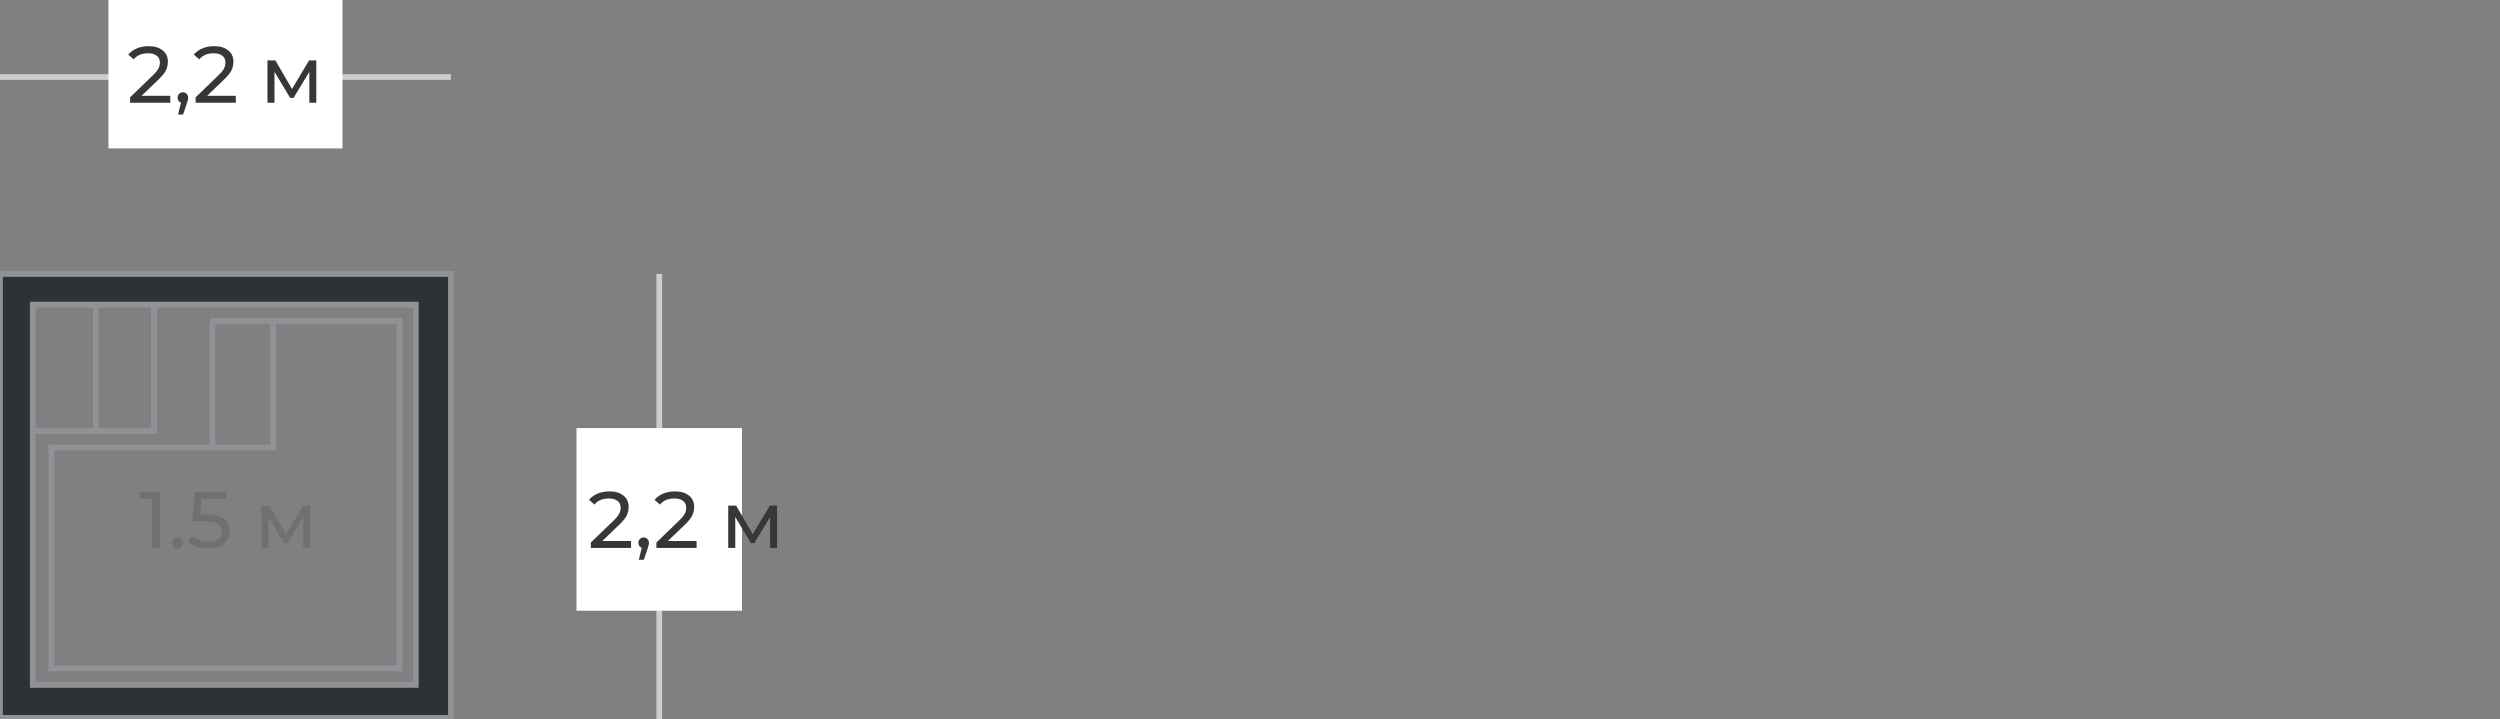
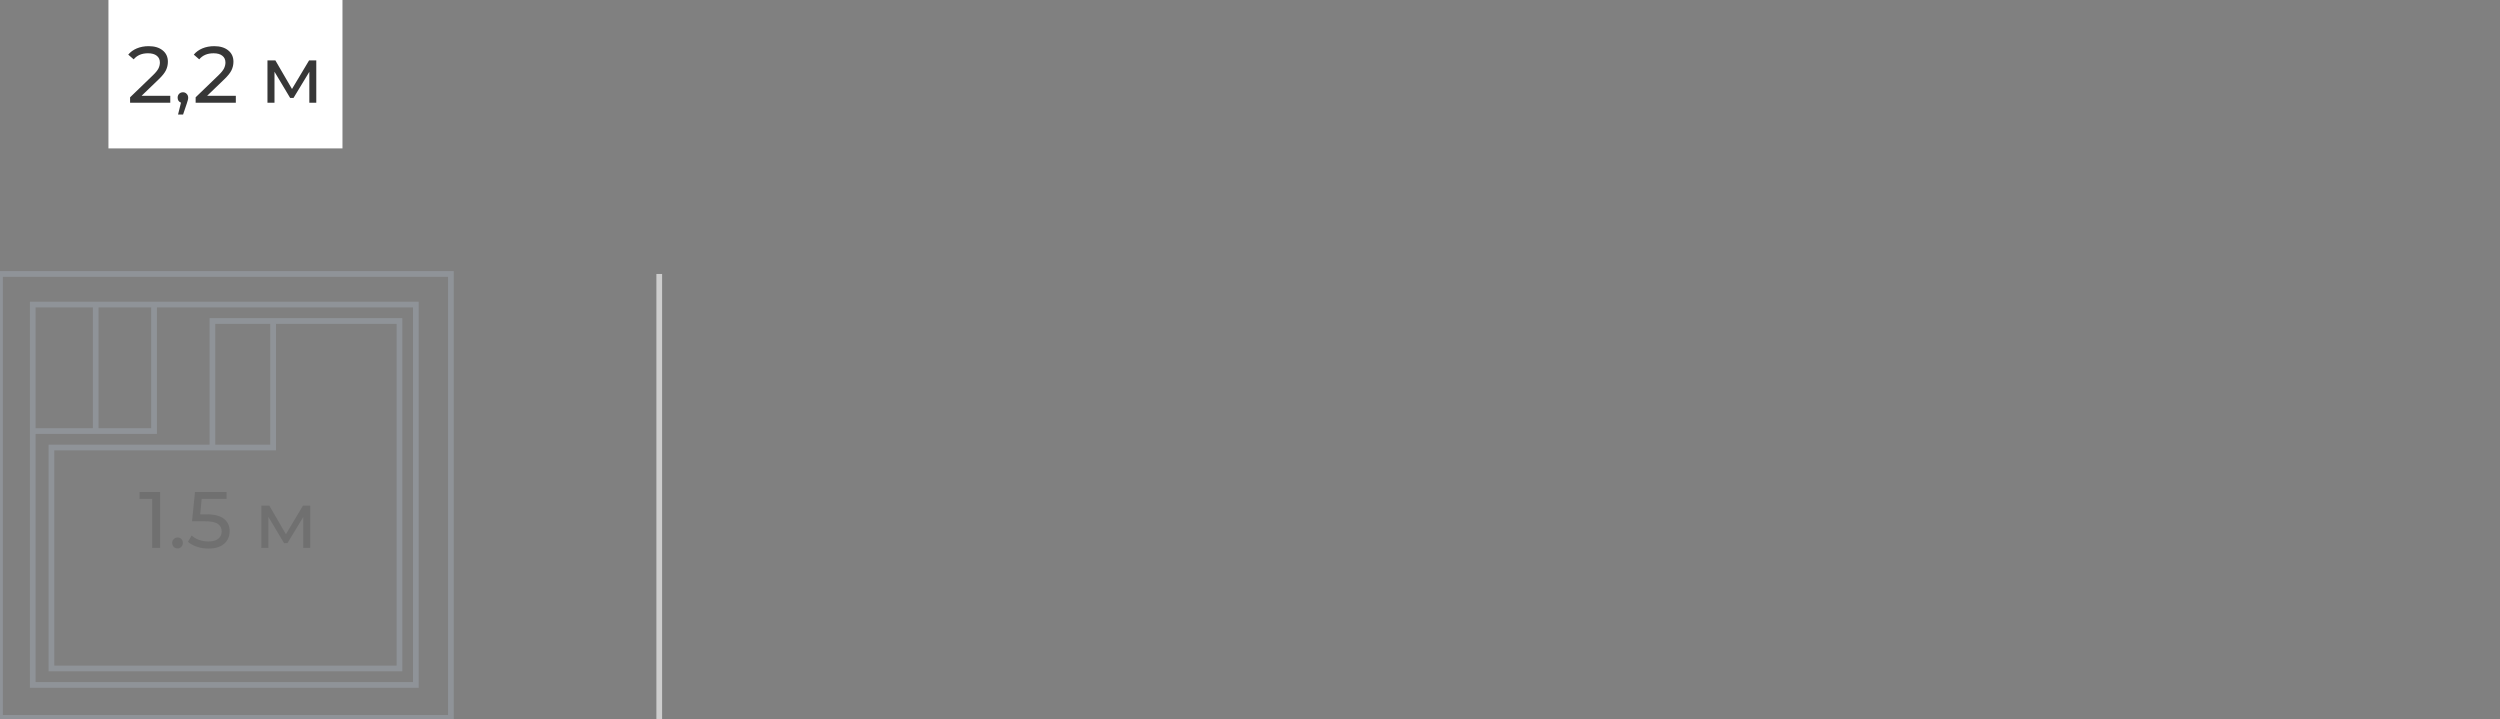
<svg xmlns="http://www.w3.org/2000/svg" width="438" height="126" viewBox="0 0 438 126" fill="none">
  <rect x="0" y="0" width="438" height="126" fill="#808080" stroke="none" />
  <g clip-path="url(#clip0)">
-     <path fill-rule="evenodd" clip-rule="evenodd" d="M0 48V125.769H79V48H0ZM72.856 120H5.735V75.521V53.357H16.767H26.991H72.856V120Z" fill="#2E3136" />
    <path d="M5.735 75.521V53.357H16.767M5.735 75.521V120H72.856V53.357H26.991M5.735 75.521H16.767M16.767 75.521H26.991V53.357M16.767 75.521V64.854V53.357M16.767 53.357H26.991M37.215 78.406H9.012V117.116H69.988V56.241H47.848M37.215 78.406V56.241H47.848M37.215 78.406H47.848V56.241M0 48V125.769H79V48H0Z" stroke="#8F9398" />
    <line x1="115.5" y1="48" x2="115.5" y2="126" stroke="#CDCDCD" />
-     <rect x="101" y="75" width="29" height="32" fill="white" />
-     <path d="M110.56 94.782V96H103.518V95.048L107.508 91.198C107.993 90.731 108.32 90.33 108.488 89.994C108.656 89.649 108.74 89.303 108.74 88.958C108.74 88.445 108.558 88.048 108.194 87.768C107.839 87.479 107.326 87.334 106.654 87.334C105.571 87.334 104.736 87.689 104.148 88.398L103.196 87.572C103.579 87.105 104.078 86.741 104.694 86.48C105.319 86.219 106.015 86.088 106.78 86.088C107.807 86.088 108.623 86.335 109.23 86.83C109.837 87.315 110.14 87.978 110.14 88.818C110.14 89.341 110.028 89.835 109.804 90.302C109.58 90.769 109.155 91.301 108.53 91.898L105.534 94.782H110.56ZM112.786 94.166C113.047 94.166 113.262 94.259 113.43 94.446C113.607 94.623 113.696 94.847 113.696 95.118C113.696 95.258 113.677 95.393 113.64 95.524C113.612 95.655 113.551 95.855 113.458 96.126L112.8 98.072H111.918L112.436 95.986C112.258 95.921 112.114 95.813 112.002 95.664C111.899 95.505 111.848 95.323 111.848 95.118C111.848 94.838 111.936 94.609 112.114 94.432C112.291 94.255 112.515 94.166 112.786 94.166ZM122.044 94.782V96H115.002V95.048L118.992 91.198C119.478 90.731 119.804 90.33 119.972 89.994C120.14 89.649 120.224 89.303 120.224 88.958C120.224 88.445 120.042 88.048 119.678 87.768C119.324 87.479 118.81 87.334 118.138 87.334C117.056 87.334 116.22 87.689 115.632 88.398L114.68 87.572C115.063 87.105 115.562 86.741 116.178 86.48C116.804 86.219 117.499 86.088 118.264 86.088C119.291 86.088 120.108 86.335 120.714 86.83C121.321 87.315 121.624 87.978 121.624 88.818C121.624 89.341 121.512 89.835 121.288 90.302C121.064 90.769 120.64 91.301 120.014 91.898L117.018 94.782H122.044ZM136.139 88.58V96H134.921V90.582L132.149 95.16H131.561L128.817 90.568V96H127.585V88.58H128.971L131.883 93.592L134.879 88.58H136.139Z" fill="#373737" />
-     <line x1="79" y1="13.5" y2="13.5" stroke="#CDCDCD" />
    <rect x="19" width="41" height="26" fill="white" />
    <path d="M29.833 16.782V18H22.791V17.048L26.781 13.198C27.267 12.731 27.593 12.33 27.761 11.994C27.929 11.649 28.013 11.303 28.013 10.958C28.013 10.445 27.831 10.048 27.467 9.768C27.113 9.479 26.599 9.334 25.927 9.334C24.845 9.334 24.009 9.689 23.421 10.398L22.469 9.572C22.852 9.105 23.351 8.741 23.967 8.48C24.593 8.219 25.288 8.088 26.053 8.088C27.08 8.088 27.897 8.335 28.503 8.83C29.11 9.315 29.413 9.978 29.413 10.818C29.413 11.341 29.301 11.835 29.077 12.302C28.853 12.769 28.429 13.301 27.803 13.898L24.807 16.782H29.833ZM32.059 16.166C32.321 16.166 32.535 16.259 32.703 16.446C32.881 16.623 32.969 16.847 32.969 17.118C32.969 17.258 32.951 17.393 32.913 17.524C32.885 17.655 32.825 17.855 32.731 18.126L32.073 20.072H31.191L31.709 17.986C31.532 17.921 31.387 17.813 31.275 17.664C31.173 17.505 31.121 17.323 31.121 17.118C31.121 16.838 31.21 16.609 31.387 16.432C31.565 16.255 31.789 16.166 32.059 16.166ZM41.318 16.782V18H34.276V17.048L38.266 13.198C38.751 12.731 39.078 12.33 39.246 11.994C39.414 11.649 39.498 11.303 39.498 10.958C39.498 10.445 39.316 10.048 38.952 9.768C38.597 9.479 38.084 9.334 37.412 9.334C36.329 9.334 35.494 9.689 34.906 10.398L33.954 9.572C34.337 9.105 34.836 8.741 35.452 8.48C36.077 8.219 36.773 8.088 37.538 8.088C38.565 8.088 39.381 8.335 39.988 8.83C40.594 9.315 40.898 9.978 40.898 10.818C40.898 11.341 40.786 11.835 40.562 12.302C40.338 12.769 39.913 13.301 39.288 13.898L36.292 16.782H41.318ZM55.413 10.58V18H54.195V12.582L51.423 17.16H50.835L48.091 12.568V18H46.859V10.58H48.245L51.157 15.592L54.153 10.58H55.413Z" fill="#373737" />
    <path d="M28.049 86.2V96H26.663V87.418H24.451V86.2H28.049ZM31.116 96.084C30.855 96.084 30.631 95.995 30.445 95.818C30.258 95.631 30.165 95.398 30.165 95.118C30.165 94.847 30.258 94.623 30.445 94.446C30.631 94.259 30.855 94.166 31.116 94.166C31.378 94.166 31.597 94.255 31.774 94.432C31.952 94.609 32.041 94.838 32.041 95.118C32.041 95.398 31.947 95.631 31.761 95.818C31.583 95.995 31.369 96.084 31.116 96.084ZM36.164 90.106C37.564 90.106 38.591 90.372 39.244 90.904C39.907 91.427 40.238 92.145 40.238 93.06C40.238 93.639 40.098 94.161 39.818 94.628C39.548 95.085 39.132 95.449 38.572 95.72C38.022 95.981 37.34 96.112 36.528 96.112C35.838 96.112 35.17 96.009 34.526 95.804C33.882 95.589 33.35 95.295 32.93 94.922L33.574 93.816C33.91 94.133 34.34 94.39 34.862 94.586C35.385 94.773 35.936 94.866 36.514 94.866C37.252 94.866 37.821 94.712 38.222 94.404C38.633 94.087 38.838 93.657 38.838 93.116C38.838 92.528 38.614 92.085 38.166 91.786C37.718 91.478 36.953 91.324 35.87 91.324H33.644L34.162 86.2H39.692V87.418H35.338L35.072 90.106H36.164ZM54.347 88.58V96H53.129V90.582L50.357 95.16H49.769L47.025 90.568V96H45.793V88.58H47.179L50.091 93.592L53.087 88.58H54.347Z" fill="#707070" />
  </g>
  <defs>
    <clipPath id="clip0">
      <rect width="438" height="126" fill="white" />
    </clipPath>
  </defs>
</svg>